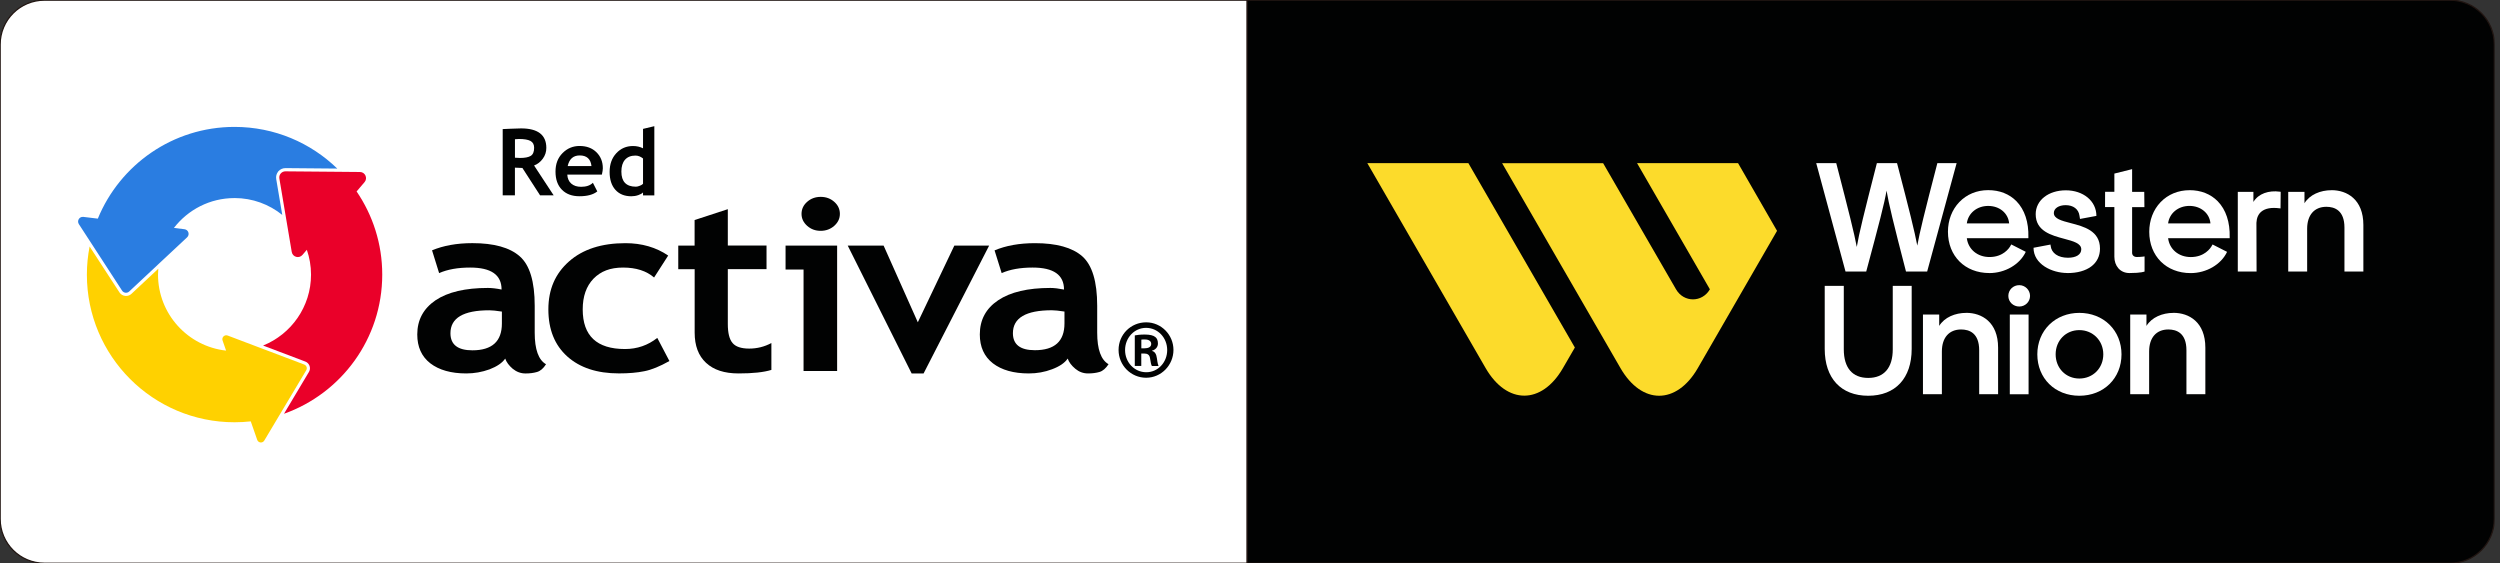
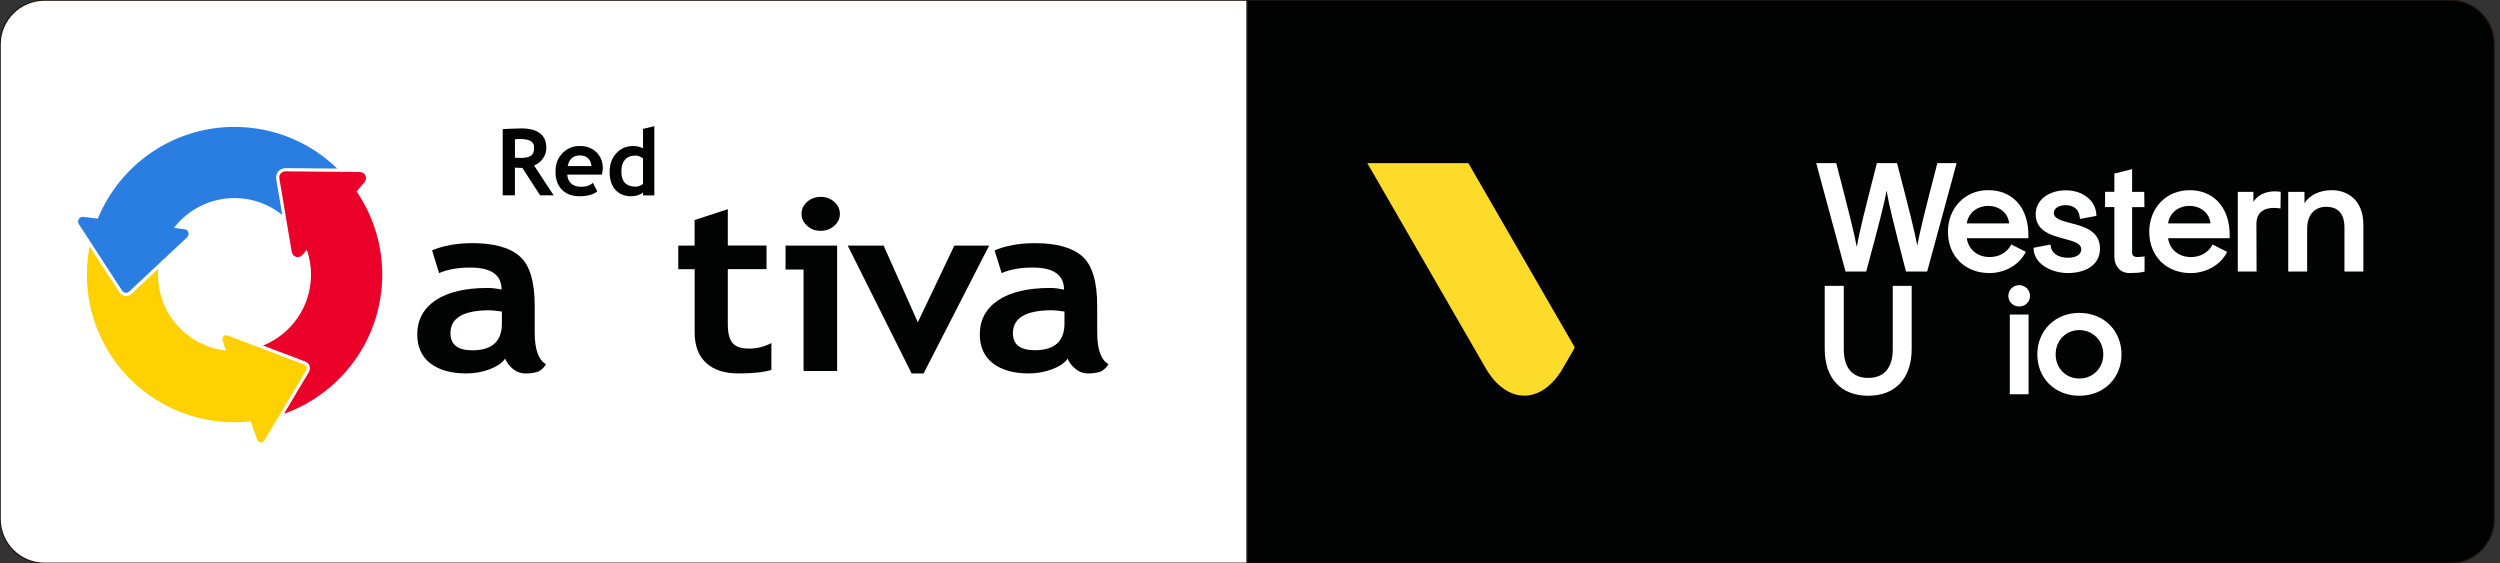
<svg xmlns="http://www.w3.org/2000/svg" width="213" height="48" viewBox="0 0 213 48" fill="none">
  <rect x="0" y="0" width="213" height="48" fill="#333333" stroke="none" />
  <g clip-path="url(#clip0_229_964)">
    <g clip-path="url(#clip1_229_964)">
      <path d="M3.788 47.988H106.266V0.012H3.788C1.703 0.012 0.012 1.703 0.012 3.788V44.215C0.012 46.3 1.703 47.988 3.785 47.988" fill="white" />
      <path d="M3.788 47.988H106.266V0.012H3.788C1.703 0.012 0.012 1.703 0.012 3.788V44.215C0.012 46.3 1.703 47.988 3.785 47.988H3.788Z" stroke="#211511" stroke-width="0.11" stroke-miterlimit="10" />
      <path d="M208.742 0.012H106.264V47.985H208.742C210.824 47.985 212.515 46.295 212.515 44.212V3.788C212.515 1.703 210.824 0.015 208.742 0.015" fill="#010202" />
      <path d="M208.742 0.012H106.264V47.985H208.742C210.824 47.985 212.515 46.295 212.515 44.212V3.788C212.515 1.703 210.824 0.015 208.742 0.015V0.012Z" stroke="#211511" stroke-width="0.11" stroke-miterlimit="10" />
      <path d="M126.575 31.361C128.388 34.492 131.353 34.492 133.163 31.361L134.178 29.61L125.105 13.899H116.495L126.575 31.361Z" fill="#FCDB2B" />
-       <path d="M145.681 24.651C145.019 25.792 143.461 25.79 142.799 24.651L136.586 13.902H127.979L138.068 31.369C139.881 34.5 142.838 34.5 144.651 31.369L151.404 19.669L148.082 13.899H139.477L145.683 24.651H145.681Z" fill="#FCDB2B" />
      <path d="M157.235 23.136H159.002L159.017 23.08C160.104 19.04 160.553 17.315 160.734 16.244C160.911 17.31 161.334 19.059 162.376 23.078L162.39 23.134H164.194L166.705 13.897H165.064L165.049 13.953C163.959 18.148 163.542 19.846 163.353 20.926C163.135 19.762 162.66 17.846 161.641 13.953L161.626 13.897H159.911L159.896 13.953C158.833 18.106 158.389 19.883 158.198 21.039C157.99 19.914 157.522 18.05 156.461 13.953L156.446 13.897H154.741L157.223 23.078L157.238 23.134L157.235 23.136Z" fill="white" />
      <path d="M169.393 17.545C170.366 17.545 171.103 18.167 171.179 19.035H167.573C167.683 18.167 168.435 17.545 169.393 17.545ZM169.493 23.266C170.829 23.266 172.091 22.538 172.595 21.455L171.378 20.835H171.351L171.329 20.88C171.182 21.186 170.64 21.899 169.506 21.899C168.477 21.899 167.693 21.242 167.573 20.294H172.818V20.221C172.853 18.927 172.5 17.864 171.804 17.148C171.199 16.528 170.366 16.2 169.393 16.2C168.42 16.2 167.558 16.563 166.931 17.219C166.308 17.869 165.965 18.765 165.965 19.745C165.965 21.816 167.416 23.264 169.493 23.264" fill="white" />
      <path d="M176.136 23.266C177.853 23.266 178.919 22.468 178.919 21.181C178.919 19.657 177.535 19.297 176.42 19.008C175.651 18.809 174.987 18.636 174.987 18.148C174.987 17.756 175.401 17.479 175.996 17.479C176.645 17.479 177.096 17.822 177.17 18.373L177.216 18.653L177.248 18.648L178.613 18.395C178.613 17.114 177.481 16.215 176.011 16.215C174.541 16.215 173.441 17.05 173.441 18.248C173.441 19.694 174.786 20.054 175.866 20.343C176.648 20.552 177.324 20.733 177.324 21.242C177.324 21.686 176.888 21.96 176.19 21.96C175.349 21.96 174.783 21.568 174.715 20.939L174.702 20.836L173.257 21.11C173.257 22.512 174.827 23.261 176.141 23.261" fill="white" />
      <path d="M180.144 21.879C180.144 22.644 180.627 23.264 181.43 23.264C182.425 23.264 182.717 23.136 182.717 23.136V21.847C182.717 21.847 182.418 21.896 182.055 21.896C181.82 21.896 181.656 21.754 181.656 21.541V17.645H182.704L182.69 16.345H181.656V14.411L180.144 14.789V16.342H179.355L179.35 17.643H180.144V21.877V21.879Z" fill="white" />
      <path d="M191.99 17.204V16.345H190.66V23.136H192.26L192.247 18.983C192.267 18.564 192.409 18.246 192.664 18.033C193 17.753 193.521 17.658 194.217 17.748L194.301 17.758L194.315 16.342L194.249 16.332C193.291 16.202 192.424 16.494 191.99 17.204Z" fill="white" />
      <path d="M198.649 16.205C197.689 16.205 196.787 16.587 196.341 17.315V16.345H194.957V23.136H196.569V19.49C196.569 18.319 197.182 17.619 198.208 17.619C198.909 17.619 199.747 17.925 199.747 19.387V23.136H201.359V19.169C201.359 16.982 199.96 16.202 198.649 16.202" fill="white" />
      <path d="M161.263 29.766C161.263 31.337 160.521 32.199 159.171 32.199C157.821 32.199 157.091 31.334 157.091 29.766V24.354H155.466V29.727C155.466 32.226 156.851 33.718 159.171 33.718C161.491 33.718 162.875 32.226 162.875 29.727V24.354H161.263V29.766Z" fill="white" />
-       <path d="M167.528 26.657C166.568 26.657 165.666 27.039 165.22 27.767V26.797H163.836V33.588H165.448V29.943C165.448 28.771 166.061 28.071 167.087 28.071C167.788 28.071 168.626 28.377 168.626 29.84V33.588H170.238V29.622C170.238 27.434 168.839 26.654 167.528 26.654" fill="white" />
      <path d="M172.835 26.799H171.235V33.591H172.835V26.799Z" fill="white" />
      <path d="M172.041 24.295C171.52 24.295 171.11 24.697 171.11 25.212C171.11 25.726 171.529 26.116 172.041 26.116C172.553 26.116 172.96 25.709 172.96 25.212C172.96 24.714 172.549 24.295 172.041 24.295Z" fill="white" />
      <path d="M177.157 32.251C176.008 32.251 175.141 31.364 175.141 30.188C175.141 29.012 176.008 28.125 177.157 28.125C178.306 28.125 179.201 29.012 179.201 30.188C179.201 31.364 178.323 32.251 177.157 32.251ZM177.157 26.657C176.162 26.657 175.253 27.015 174.597 27.662C173.94 28.311 173.58 29.207 173.58 30.188C173.58 32.233 175.084 33.718 177.16 33.718C179.235 33.718 180.752 32.233 180.752 30.188C180.752 29.207 180.389 28.311 179.732 27.662C179.073 27.012 178.162 26.657 177.16 26.657" fill="white" />
-       <path d="M185.186 26.657C184.226 26.657 183.324 27.039 182.878 27.767V26.797H181.494V33.588H183.106V29.943C183.106 28.771 183.719 28.071 184.745 28.071C185.446 28.071 186.284 28.377 186.284 29.84V33.588H187.896V29.622C187.896 27.434 186.497 26.654 185.186 26.654" fill="white" />
      <path d="M184.723 19.032C184.833 18.165 185.585 17.543 186.543 17.543C187.501 17.543 188.254 18.165 188.33 19.032H184.723ZM186.543 16.205C185.583 16.205 184.708 16.567 184.081 17.224C183.459 17.873 183.116 18.77 183.116 19.75C183.116 21.82 184.566 23.268 186.644 23.268C187.979 23.268 189.241 22.541 189.746 21.458L188.528 20.838H188.501L188.479 20.882C188.332 21.188 187.791 21.901 186.656 21.901C185.627 21.901 184.843 21.247 184.723 20.297H189.969V20.223C190.003 18.929 189.65 17.866 188.954 17.151C188.349 16.531 187.516 16.202 186.543 16.202" fill="white" />
      <path d="M43.046 30.548C42.791 30.923 42.34 31.224 41.713 31.467C41.073 31.699 40.414 31.817 39.726 31.817C38.427 31.817 37.408 31.525 36.663 30.955C35.918 30.374 35.551 29.556 35.551 28.495C35.551 27.257 36.078 26.285 37.116 25.579C38.158 24.883 39.645 24.533 41.568 24.533C41.897 24.533 42.289 24.577 42.734 24.668C42.734 23.416 41.845 22.796 40.059 22.796C39.005 22.796 38.128 22.953 37.413 23.269L36.81 21.328C37.776 20.926 38.917 20.716 40.25 20.716C42.083 20.716 43.428 21.088 44.278 21.835C45.133 22.578 45.557 23.986 45.557 26.057V28.348C45.557 29.774 45.883 30.673 46.522 31.033C46.292 31.398 46.035 31.614 45.746 31.695C45.462 31.778 45.136 31.819 44.775 31.819C44.369 31.819 44.013 31.685 43.685 31.42C43.369 31.151 43.154 30.866 43.043 30.55M42.761 26.547C42.286 26.473 41.933 26.437 41.688 26.437C39.478 26.437 38.378 27.091 38.378 28.394C38.378 29.36 39.003 29.847 40.245 29.847C41.923 29.847 42.761 29.085 42.761 27.561V26.549" fill="#010202" />
-       <path d="M56.928 21.776L55.728 23.643C55.074 23.078 54.189 22.796 53.087 22.796C51.984 22.796 51.188 23.112 50.57 23.739C49.955 24.376 49.647 25.248 49.647 26.363C49.647 28.61 50.845 29.737 53.248 29.737C54.287 29.737 55.206 29.418 56 28.789L57.034 30.759C56.218 31.217 55.505 31.511 54.892 31.628C54.282 31.753 53.564 31.814 52.731 31.814C50.874 31.814 49.404 31.332 48.331 30.369C47.258 29.404 46.721 28.068 46.721 26.361C46.721 24.653 47.307 23.313 48.48 22.274C49.656 21.235 51.256 20.718 53.288 20.718C54.682 20.718 55.902 21.071 56.933 21.776" fill="#010202" />
      <path d="M59.18 22.933H57.788V20.924H59.18V18.746L62.01 17.822V20.921H65.308V22.93H62.01V27.61C62.01 28.372 62.144 28.914 62.416 29.227C62.681 29.543 63.159 29.7 63.833 29.7C64.506 29.7 65.136 29.541 65.722 29.227V31.516C65.065 31.719 64.136 31.817 62.926 31.817C61.716 31.817 60.802 31.516 60.155 30.913C59.506 30.31 59.185 29.455 59.185 28.338V22.933H59.18Z" fill="#010202" />
      <path d="M68.463 31.611V22.962H66.93V20.924H71.323V31.609H68.463V31.611ZM69.921 16.773C70.377 16.773 70.759 16.913 71.078 17.195C71.396 17.474 71.558 17.82 71.558 18.221C71.558 18.623 71.396 18.954 71.078 19.241C70.759 19.52 70.377 19.667 69.921 19.667C69.466 19.667 69.088 19.523 68.77 19.241C68.451 18.952 68.29 18.618 68.29 18.221C68.29 17.825 68.451 17.474 68.77 17.195C69.088 16.913 69.475 16.773 69.921 16.773Z" fill="#010202" />
      <path d="M78.69 31.817H77.671L72.227 20.926H75.284L78.198 27.458L81.309 20.926H84.274L78.69 31.817Z" fill="#010202" />
      <path d="M90.97 30.548C90.715 30.923 90.269 31.224 89.632 31.462C89.002 31.702 88.343 31.817 87.653 31.817C86.354 31.817 85.337 31.525 84.595 30.955C83.85 30.374 83.48 29.555 83.48 28.495C83.48 27.252 83.999 26.285 85.043 25.584C86.084 24.883 87.572 24.533 89.493 24.533C89.821 24.533 90.213 24.582 90.654 24.67C90.654 23.421 89.767 22.796 87.981 22.796C86.932 22.796 86.05 22.953 85.342 23.269L84.737 21.333C85.7 20.926 86.844 20.718 88.179 20.718C90.01 20.718 91.355 21.09 92.205 21.833C93.052 22.578 93.481 23.984 93.481 26.054V28.345C93.481 29.771 93.807 30.665 94.449 31.03C94.216 31.386 93.957 31.611 93.675 31.692C93.391 31.775 93.067 31.817 92.7 31.817C92.293 31.817 91.93 31.682 91.617 31.418C91.293 31.148 91.078 30.866 90.968 30.548M90.693 26.544C90.215 26.471 89.858 26.434 89.618 26.434C87.405 26.434 86.3 27.088 86.3 28.389C86.3 29.355 86.925 29.837 88.169 29.837C89.855 29.837 90.693 29.078 90.693 27.554V26.542V26.544Z" fill="#010202" />
-       <path d="M97.659 27.463C98.938 27.463 99.979 28.524 99.979 29.815C99.979 31.106 98.94 32.184 97.651 32.184C96.363 32.184 95.302 31.133 95.302 29.815C95.302 28.497 96.35 27.463 97.651 27.463H97.661H97.659ZM97.639 27.934C96.652 27.934 95.856 28.774 95.856 29.825C95.856 30.876 96.654 31.714 97.661 31.714C98.646 31.721 99.445 30.884 99.445 29.825C99.445 28.767 98.644 27.934 97.651 27.934H97.639ZM97.24 31.18H96.684V28.576C96.885 28.544 97.115 28.502 97.524 28.502C97.975 28.502 98.257 28.576 98.426 28.71C98.57 28.813 98.656 29.004 98.656 29.269C98.656 29.573 98.443 29.803 98.149 29.879V29.901C98.382 29.95 98.526 30.161 98.57 30.538C98.622 30.95 98.676 31.106 98.707 31.182H98.141C98.08 31.097 98.036 30.869 97.982 30.518C97.941 30.232 97.772 30.119 97.478 30.119H97.237V31.18H97.24ZM97.24 29.678H97.492C97.828 29.678 98.083 29.573 98.083 29.301C98.083 29.093 97.921 28.923 97.544 28.923C97.409 28.923 97.316 28.923 97.242 28.936V29.68L97.24 29.678Z" fill="#010202" />
      <path d="M24.371 18.584C23.212 17.526 21.674 16.874 19.981 16.874C17.878 16.874 16.014 17.873 14.821 19.417L16.57 19.63L13.534 22.47C13.493 22.771 13.461 23.077 13.461 23.391C13.461 26.748 15.999 29.509 19.26 29.869L18.724 28.333L22.019 29.58C24.619 28.723 26.498 26.277 26.498 23.391C26.498 22.649 26.368 21.941 26.14 21.277L25.04 22.565L24.369 18.581L24.371 18.584Z" fill="white" />
      <path d="M46.015 16.643L44.508 14.311C44.356 14.309 44.146 14.299 43.871 14.284V16.643H42.83V10.998C42.886 10.998 43.105 10.989 43.482 10.969C43.859 10.95 44.163 10.94 44.396 10.94C45.829 10.94 46.547 11.493 46.547 12.603C46.547 12.937 46.449 13.243 46.25 13.517C46.052 13.792 45.804 13.985 45.503 14.1L47.172 16.643H46.015ZM43.874 11.868V13.436C44.058 13.451 44.2 13.458 44.298 13.458C44.717 13.458 45.023 13.4 45.217 13.282C45.41 13.164 45.508 12.934 45.508 12.591C45.508 12.314 45.405 12.121 45.197 12.008C44.989 11.898 44.66 11.841 44.214 11.841C44.107 11.841 43.994 11.849 43.876 11.863" fill="#010202" />
      <path d="M51.281 14.875H48.333C48.35 15.203 48.463 15.46 48.671 15.642C48.88 15.825 49.159 15.916 49.512 15.916C49.95 15.916 50.286 15.801 50.514 15.573L50.889 16.308C50.55 16.582 50.043 16.72 49.37 16.72C48.74 16.72 48.242 16.536 47.877 16.166C47.512 15.798 47.329 15.284 47.329 14.622C47.329 13.961 47.529 13.446 47.931 13.042C48.333 12.638 48.816 12.437 49.377 12.437C49.975 12.437 50.455 12.616 50.818 12.973C51.18 13.331 51.361 13.784 51.361 14.338C51.361 14.456 51.334 14.634 51.281 14.875ZM48.367 14.149H50.394C50.328 13.547 49.992 13.243 49.392 13.243C48.843 13.243 48.5 13.544 48.367 14.149Z" fill="#010202" />
      <path d="M54.786 16.643V16.394C54.706 16.482 54.571 16.558 54.382 16.624C54.191 16.69 53.995 16.722 53.792 16.722C53.216 16.722 52.763 16.541 52.434 16.175C52.104 15.81 51.94 15.303 51.94 14.649C51.94 13.995 52.128 13.466 52.508 13.056C52.888 12.647 53.361 12.441 53.931 12.441C54.245 12.441 54.529 12.505 54.786 12.635V10.981L55.749 10.751V16.646H54.786V16.643ZM54.786 13.502C54.581 13.338 54.367 13.255 54.142 13.255C53.757 13.255 53.461 13.373 53.253 13.608C53.044 13.843 52.941 14.181 52.941 14.62C52.941 15.477 53.356 15.906 54.181 15.906C54.274 15.906 54.387 15.879 54.522 15.823C54.657 15.769 54.745 15.712 54.786 15.656V13.502Z" fill="#010202" />
      <path d="M19.981 16.874C21.522 16.874 22.933 17.413 24.048 18.31L23.533 15.252C23.494 15.024 23.558 14.794 23.702 14.615L23.698 14.59H23.722C23.874 14.419 24.095 14.321 24.325 14.323L28.735 14.363C26.471 12.167 23.384 10.812 19.981 10.812C14.72 10.812 10.215 14.044 8.335 18.628L7.103 18.479C6.765 18.437 6.535 18.809 6.718 19.094L7.708 20.618L10.401 24.761C10.536 24.969 10.827 25.006 11.008 24.834L13.532 22.472L15.943 20.218C16.19 19.985 16.056 19.571 15.718 19.53L14.818 19.419C16.012 17.873 17.876 16.876 19.978 16.876" fill="#2A7DE1" />
      <path d="M25.917 31.057L22.022 29.582L19.398 28.588C19.131 28.487 18.868 28.742 18.964 29.012L19.263 29.872C16.002 29.511 13.463 26.75 13.463 23.393C13.463 23.224 13.473 23.058 13.488 22.894L11.2 25.035C11.075 25.153 10.91 25.216 10.739 25.216C10.712 25.216 10.685 25.216 10.658 25.212C10.46 25.187 10.283 25.077 10.175 24.91L7.635 21C7.485 21.776 7.402 22.575 7.402 23.396C7.402 30.345 13.035 35.977 19.983 35.977C20.451 35.977 20.912 35.95 21.365 35.901L21.914 37.474C22.007 37.744 22.372 37.781 22.517 37.535L23.798 35.389L26.091 31.547C26.199 31.369 26.118 31.136 25.922 31.062" fill="#FFD100" />
      <path d="M30.381 16.313L31.06 15.517C31.349 15.178 31.111 14.656 30.666 14.654L29.012 14.639L24.322 14.598C23.996 14.595 23.746 14.887 23.803 15.208L24.371 18.586L24.856 21.465C24.93 21.904 25.481 22.056 25.77 21.718L26.143 21.282C26.37 21.945 26.5 22.654 26.5 23.396C26.5 26.135 24.807 28.477 22.414 29.44L26.015 30.805C26.184 30.869 26.314 31.004 26.375 31.173C26.434 31.344 26.417 31.53 26.324 31.685L24.197 35.252C29.073 33.52 32.567 28.867 32.567 23.396C32.567 20.77 31.761 18.332 30.384 16.315" fill="#EA0029" />
    </g>
  </g>
  <defs>
    <clipPath id="clip0_229_964">
      <rect width="212.529" height="48" fill="white" />
    </clipPath>
    <clipPath id="clip1_229_964">
      <rect width="212.529" height="48" fill="white" />
    </clipPath>
  </defs>
</svg>